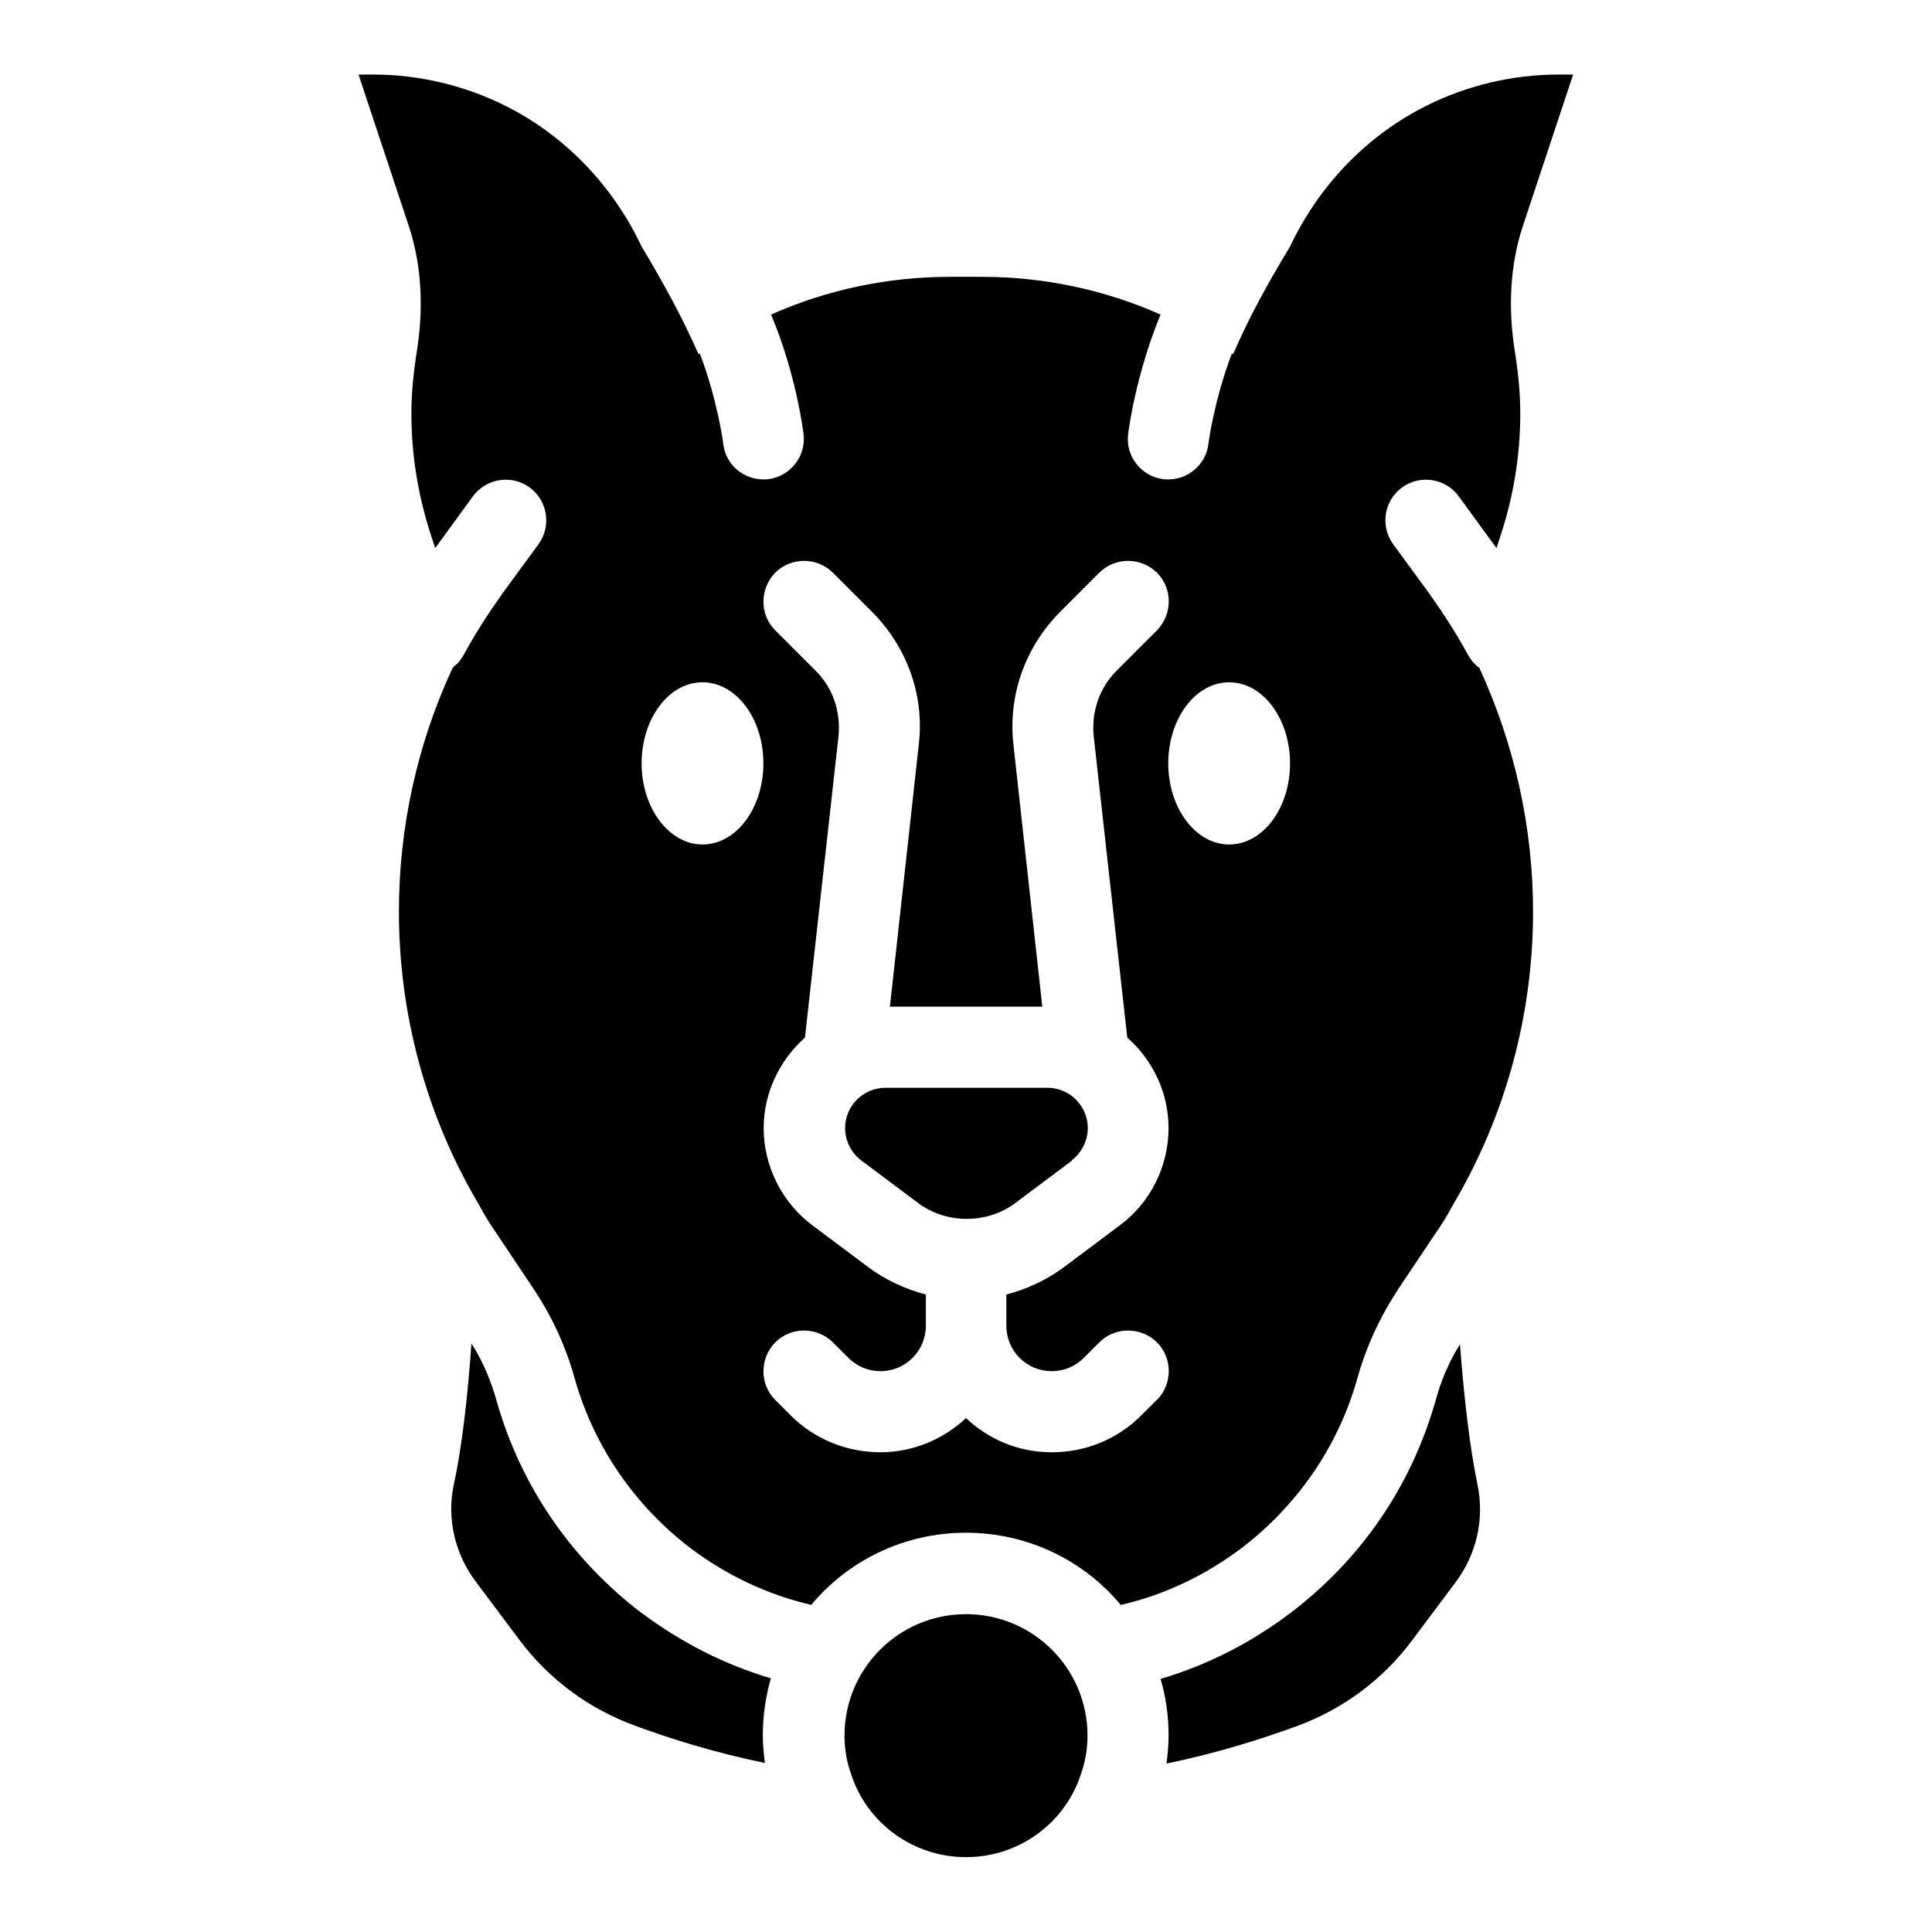
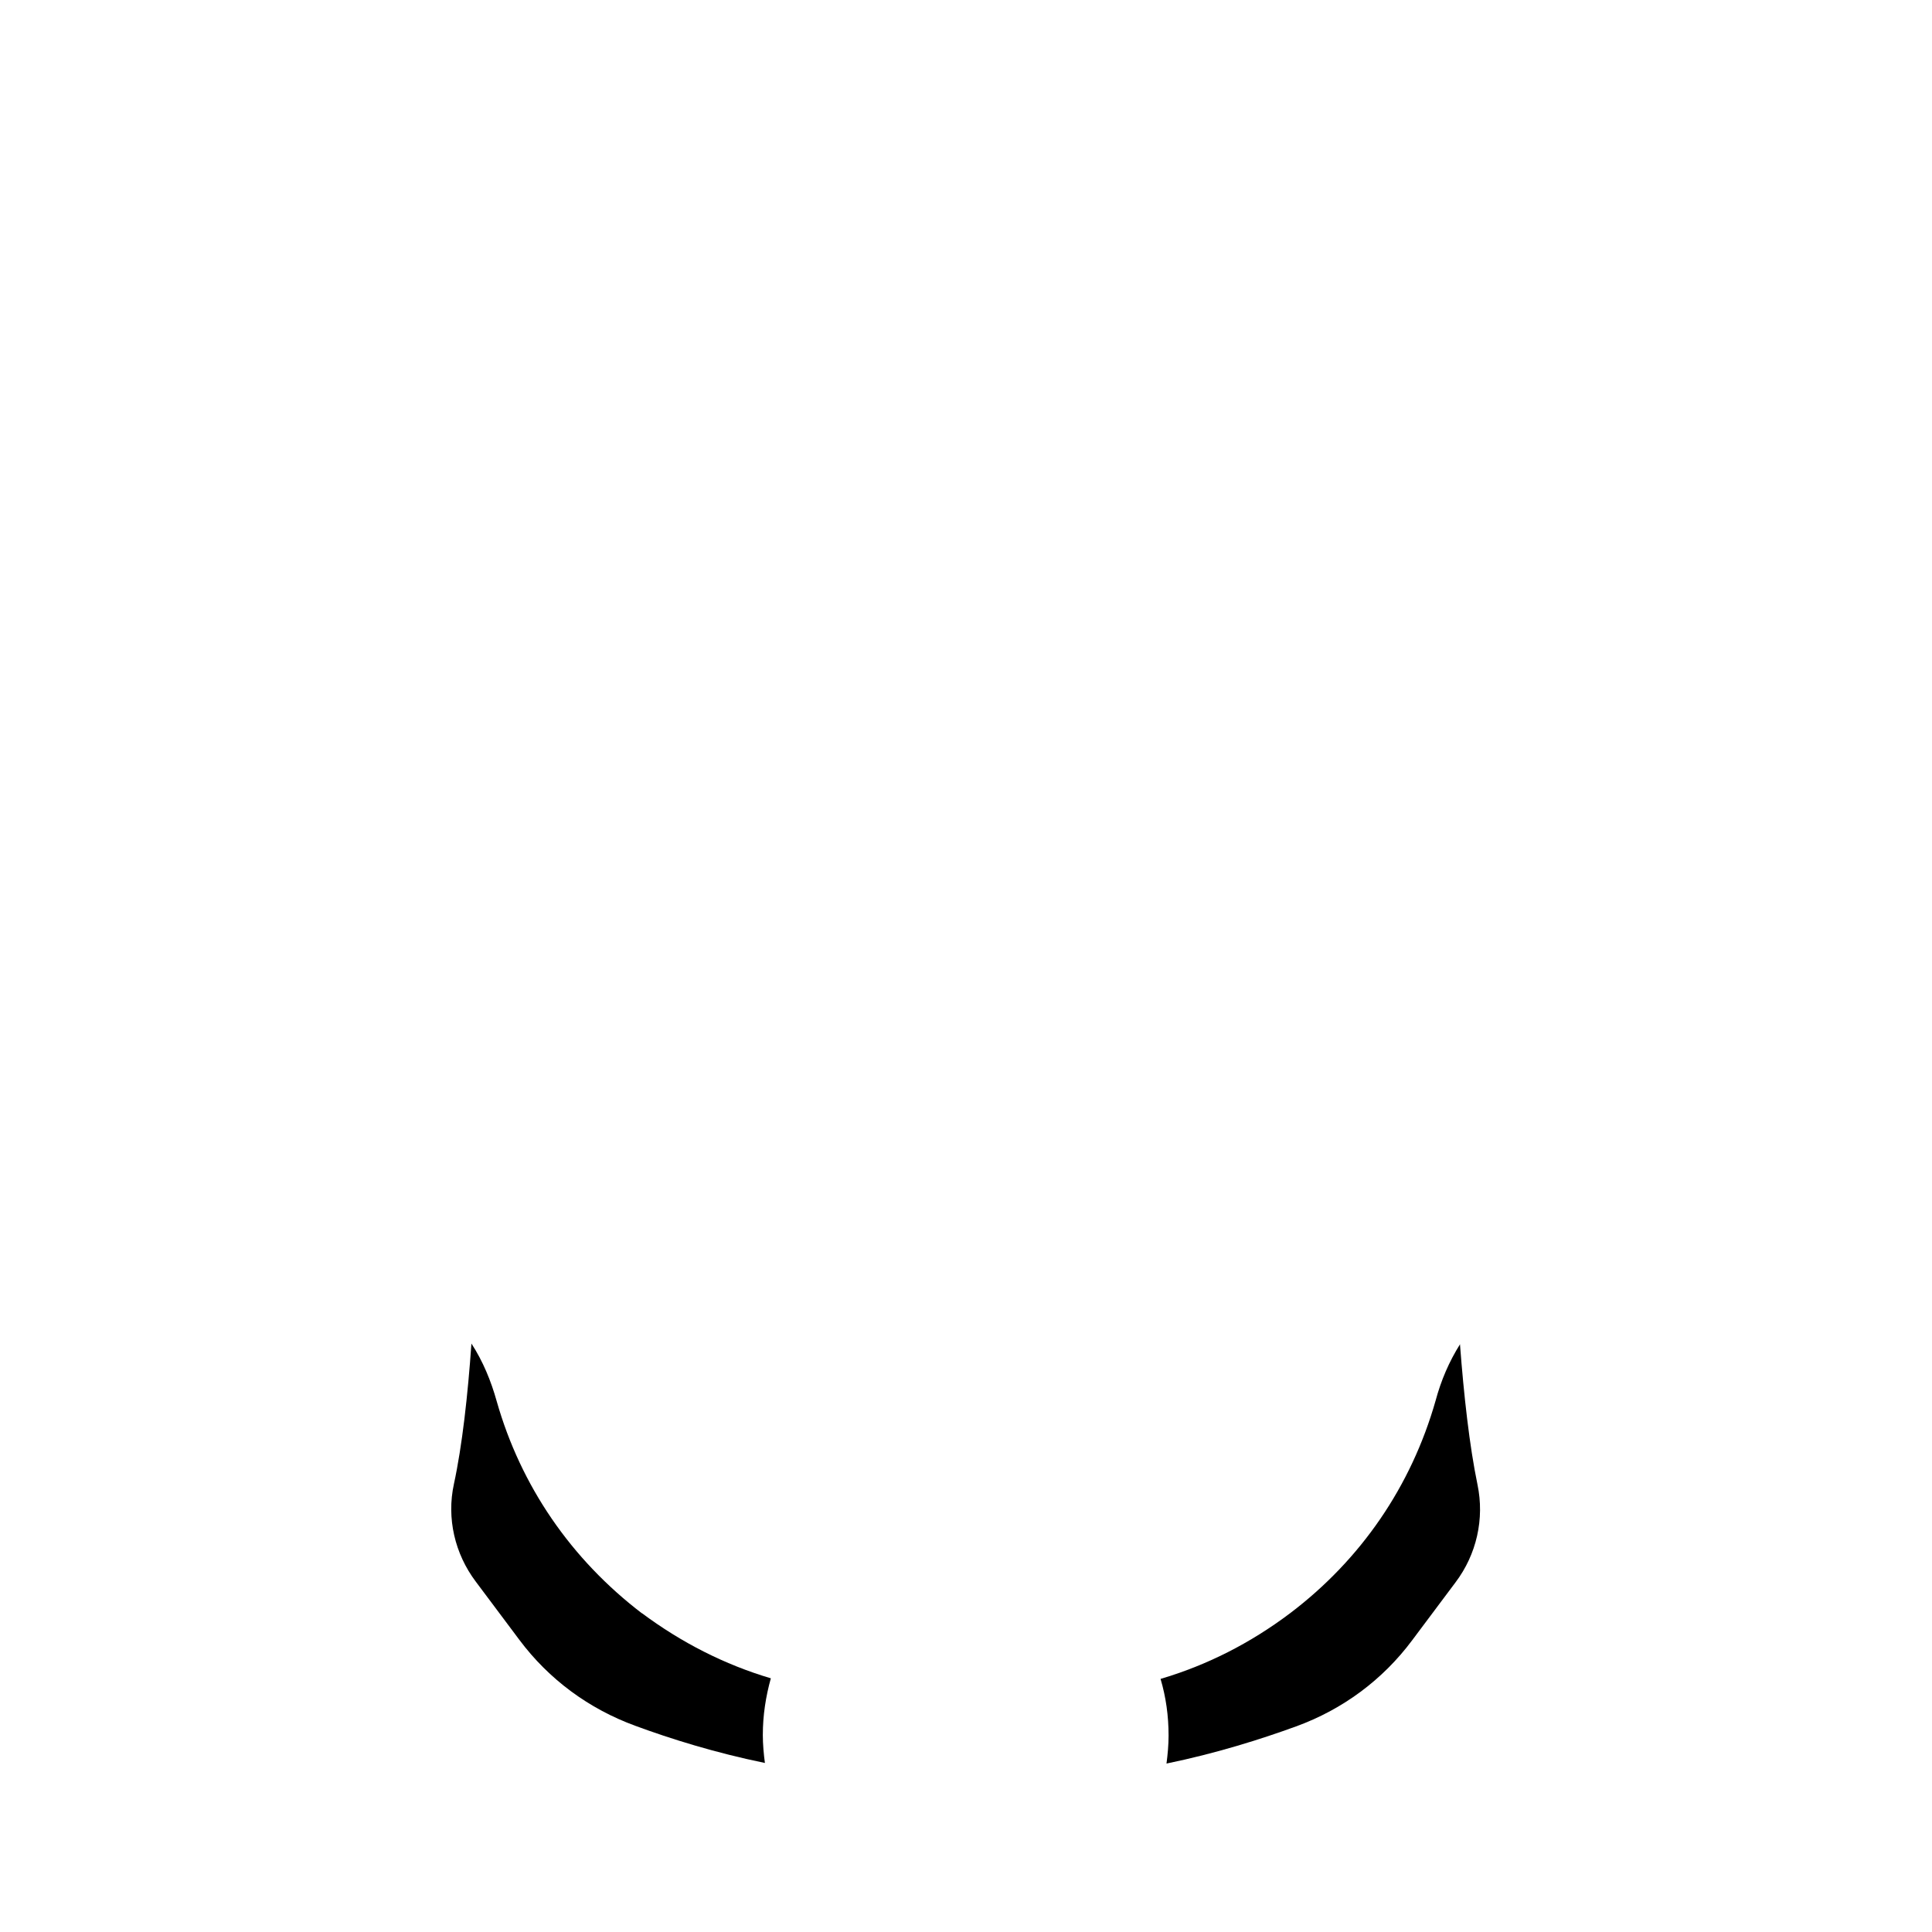
<svg xmlns="http://www.w3.org/2000/svg" fill="#000000" width="800px" height="800px" version="1.1" viewBox="144 144 512 512">
  <g>
-     <path d="m427.95 451.56c2.676-2.047 4.328-5.273 4.328-8.582 0-5.902-4.801-10.707-10.707-10.707h-42.902c-5.902 0-10.707 4.801-10.707 10.707 0 3.305 1.574 6.535 4.328 8.582l15.035 11.258c7.398 5.59 18.344 5.59 25.742 0l15.035-11.258z" />
-     <path d="m535.87 320.88c-1.18-0.867-2.125-2.047-2.914-3.465-2.754-5.117-6.141-10.391-10.078-15.98l-9.684-13.227c-3.465-4.801-2.441-11.492 2.363-15.035 4.801-3.465 11.492-2.441 15.035 2.363l9.684 13.305s0.234 0.316 0.316 0.395l0.945-2.914c3.543-10.629 5.352-21.648 5.352-32.746 0-5.352-0.551-10.863-1.418-16.297-1.812-11.258-1.418-22.75 2.125-33.457l13.305-40.07h-3.777c-12.359 0-24.402 2.914-35.109 8.266-10.707 5.352-20.152 13.227-27.551 23.066-3.305 4.41-6.219 9.211-8.582 14.25-5.59 9.211-10.863 18.656-15.113 28.574-0.078-0.078-0.234-0.078-0.316-0.234-4.723 12.438-6.219 23.852-6.219 24.008-0.629 5.352-5.273 9.367-10.629 9.367-0.395 0-0.867 0-1.418-0.078-5.824-0.789-9.996-6.141-9.211-12.043 0.078-0.629 1.969-15.586 8.582-31.566-14.719-6.535-30.781-9.996-47.312-9.996h-8.582c-16.531 0-32.668 3.465-47.312 9.996 6.691 15.98 8.5 30.938 8.582 31.566 0.789 5.902-3.465 11.258-9.211 12.043-0.551 0.078-0.945 0.078-1.418 0.078-5.352 0-9.996-3.938-10.629-9.367 0-0.234-1.496-11.57-6.219-24.008-0.078 0.078-0.234 0.078-0.316 0.234-4.328-9.84-9.523-19.285-15.113-28.574-2.363-5.039-5.273-9.84-8.582-14.25-7.398-9.84-16.848-17.711-27.551-23.066-10.707-5.352-22.75-8.266-35.109-8.266h-3.777l13.305 40.07c3.543 10.707 3.938 22.199 2.125 33.457-0.867 5.512-1.418 10.941-1.418 16.297 0 11.02 1.812 22.121 5.352 32.746l0.945 2.914s0.234-0.316 0.316-0.395l9.684-13.305c3.543-4.801 10.234-5.824 15.035-2.363 4.801 3.543 5.824 10.234 2.363 15.035l-9.684 13.227c-3.938 5.59-7.32 10.863-10.078 15.98-0.789 1.418-1.574 2.441-2.754 3.227 0 0.234-0.078 0.234-0.234 0.316-9.367 20.152-14.25 42.195-14.25 64.629 0 27.395 7.32 54.238 21.176 77.617 1.418 2.676 2.992 5.273 4.723 7.715l9.684 14.484c4.961 7.398 8.66 15.43 11.02 24.008 5.273 18.5 16.297 33.93 30.781 44.949 9.445 7.086 20.152 12.203 31.883 14.957 9.762-11.73 24.562-19.129 41.012-19.129 16.453 0 31.25 7.398 41.012 19.129 11.73-2.676 22.434-7.871 31.883-14.957 14.484-11.02 25.586-26.527 30.781-44.949 2.363-8.582 6.141-16.609 11.02-24.008l9.684-14.484c1.73-2.441 3.305-5.039 4.723-7.715 13.855-23.379 21.176-50.223 21.176-77.617 0-22.434-4.961-44.477-14.25-64.629-0.078 0-0.078-0.078-0.078-0.078zm-205.7 46.918c-8.895 0-16.137-9.684-16.137-21.492s7.164-21.492 16.137-21.492c8.973 0 16.137 9.684 16.137 21.492s-7.164 21.492-16.137 21.492zm120.36 147.21-4.094 4.094c-6.297 6.297-14.719 9.762-23.695 9.762-8.973 0-16.766-3.465-22.75-9.055-5.984 5.59-13.934 9.055-22.75 9.055s-17.398-3.465-23.695-9.762l-4.094-4.094c-4.172-4.172-4.172-11.02 0-15.273 4.172-4.172 11.02-4.172 15.273 0l4.094 4.094c2.281 2.281 5.273 3.543 8.5 3.543 6.691 0 12.043-5.352 12.043-12.043v-8.266c-5.352-1.418-10.547-3.777-15.035-7.086l-15.035-11.258c-8.031-5.984-12.91-15.664-12.91-25.742 0-9.523 4.328-18.105 10.941-24.008l8.895-79.902c0.629-6.453-1.496-12.91-6.219-17.477l-10.547-10.547c-4.172-4.172-4.172-11.02 0-15.273 4.172-4.172 11.02-4.172 15.273 0l10.547 10.547c9.211 9.367 13.777 22.121 12.203 35.109l-7.637 69.352h40.383l-7.637-69.352c-1.496-12.988 2.992-25.742 12.203-35.109l10.547-10.547c4.172-4.172 11.02-4.172 15.273 0 4.172 4.172 4.172 11.02 0 15.273l-10.547 10.547c-4.723 4.644-6.848 11.02-6.219 17.477l8.895 79.902c6.691 5.902 10.941 14.484 10.941 24.008 0 10.078-4.801 19.758-12.91 25.742l-15.035 11.258c-4.488 3.305-9.684 5.668-15.035 7.086v8.266c0 6.691 5.352 12.043 12.043 12.043 3.227 0 6.219-1.258 8.5-3.543l4.094-4.094c4.172-4.172 11.02-4.172 15.273 0 4.172 4.172 4.172 11.02 0 15.273zm19.207-147.21c-8.895 0-16.137-9.684-16.137-21.492s7.164-21.492 16.137-21.492 16.137 9.684 16.137 21.492-7.164 21.492-16.137 21.492z" />
    <path d="m314.2 571.61c-18.895-14.406-32.195-33.852-38.574-56.285-1.496-5.352-3.621-10.547-6.691-15.273-0.945 13.539-2.441 27.078-4.644 37.234-1.969 9.055 0.234 18.5 5.824 25.898l11.492 15.352c7.871 10.547 18.5 18.344 30.781 22.828 9.367 3.465 21.254 7.164 34.32 9.84-0.316-2.363-0.551-4.961-0.551-7.398 0-5.273 0.789-10.234 2.125-15.035-12.203-3.621-23.695-9.445-34.242-17.32z" />
-     <path d="m530.99 500.13c-2.992 4.723-5.117 9.762-6.535 15.035-6.453 22.672-19.758 42.117-38.574 56.363-10.547 7.949-22.043 13.777-34.32 17.398 1.418 4.801 2.125 9.762 2.125 15.035 0 2.441-0.234 4.961-0.551 7.398 13.066-2.676 25.031-6.453 34.32-9.84 12.359-4.488 22.984-12.359 30.781-22.828l11.492-15.352c5.59-7.398 7.715-16.848 5.824-25.898-2.125-10.234-3.621-23.695-4.644-37.234z" />
-     <path d="m400 571.77c-17.789 0-32.195 14.406-32.195 32.195 0 3.621 0.629 7.164 1.812 10.391 4.172 12.676 16.215 21.805 30.387 21.805 14.168 0 26.215-9.133 30.387-21.805 1.18-3.227 1.812-6.769 1.812-10.391 0-17.789-14.406-32.195-32.195-32.195z" />
+     <path d="m530.99 500.13c-2.992 4.723-5.117 9.762-6.535 15.035-6.453 22.672-19.758 42.117-38.574 56.363-10.547 7.949-22.043 13.777-34.32 17.398 1.418 4.801 2.125 9.762 2.125 15.035 0 2.441-0.234 4.961-0.551 7.398 13.066-2.676 25.031-6.453 34.32-9.84 12.359-4.488 22.984-12.359 30.781-22.828l11.492-15.352c5.59-7.398 7.715-16.848 5.824-25.898-2.125-10.234-3.621-23.695-4.644-37.234" />
  </g>
</svg>